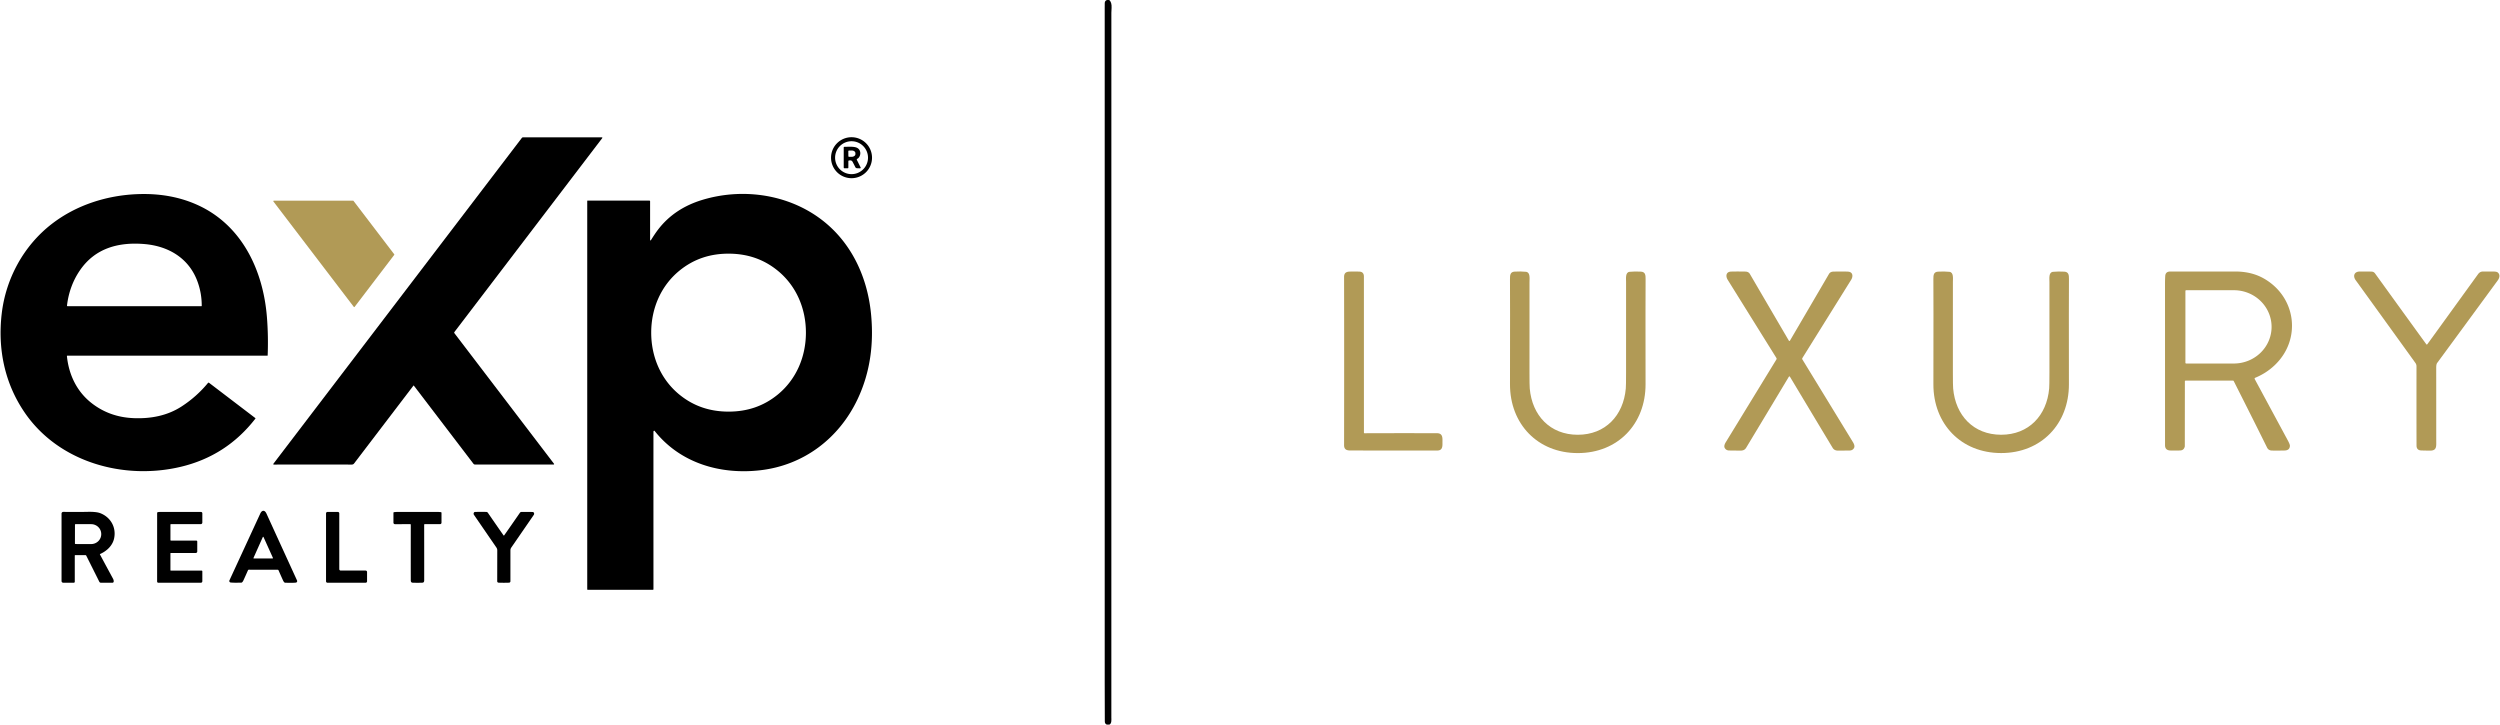
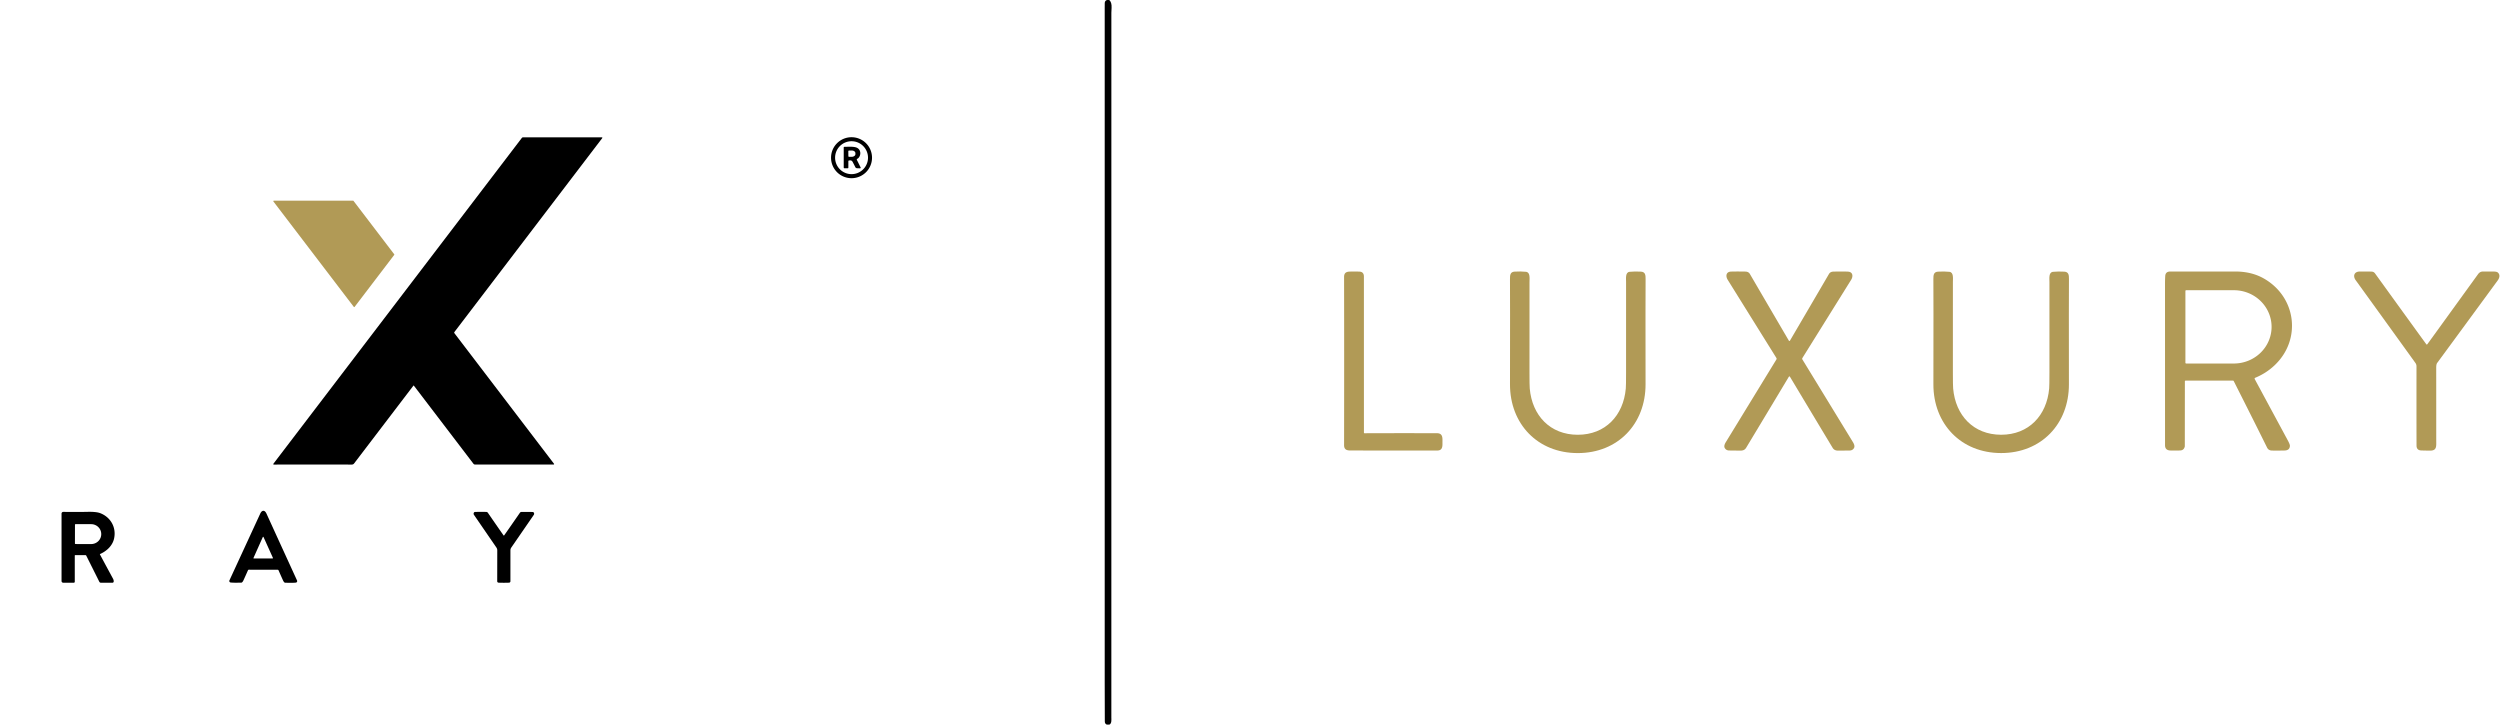
<svg xmlns="http://www.w3.org/2000/svg" version="1.1" viewBox="0.00 0.00 2560.00 742.00">
  <path fill="#000000" d="   M 1135.87 0.00   Q 1138.54 2.23 1138.26 8.03   Q 1138.04 12.74 1138.04 12.98   Q 1138.06 373.86 1138.02 734.75   C 1138.02 736.55 1138.61 740.78 1136.04 742.00   L 1133.44 742.00   Q 1131.34 741.29 1131.33 738.75   Q 1131.22 723.52 1131.22 698.50   Q 1131.22 353.37 1131.22 8.25   Q 1131.22 7.59 1131.26 3.25   Q 1131.28 0.73 1133.55 0.00   L 1135.87 0.00   Z" />
  <g>
    <path fill="#000000" d="   M 423.81 394.91   A 0.30 0.30 0.0 0 0 423.33 394.91   L 362.58 474.60   A 2.84 2.83 18.5 0 1 360.32 475.72   Q 317.91 475.67 280.34 475.72   C 279.80 475.72 279.75 475.16 280.02 474.81   Q 398.24 319.79 534.27 141.35   A 1.92 1.90 18.4 0 1 535.79 140.60   L 616.29 140.60   A 0.51 0.51 0.0 0 1 616.70 141.42   L 465.31 339.99   A 0.99 0.98 -45.3 0 0 465.31 341.18   L 567.31 474.91   A 0.50 0.49 -18.4 0 1 566.91 475.70   L 486.53 475.70   A 2.23 2.22 71.2 0 1 484.76 474.82   L 423.81 394.91   Z" />
    <path fill="#000000" d="   M 892.95 161.49   A 20.98 20.98 0.0 0 1 871.97 182.47   A 20.98 20.98 0.0 0 1 850.99 161.49   A 20.98 20.98 0.0 0 1 871.97 140.51   A 20.98 20.98 0.0 0 1 892.95 161.49   Z   M 888.84 161.47   A 16.85 16.85 0.0 0 0 871.99 144.62   A 16.85 16.85 0.0 0 0 855.14 161.47   A 16.85 16.85 0.0 0 0 871.99 178.32   A 16.85 16.85 0.0 0 0 888.84 161.47   Z" />
-     <path fill="#000000" d="   M 274.09 363.99   A 0.20 0.20 0.0 0 1 273.89 364.18   L 68.95 364.18   A 0.43 0.43 0.0 0 0 68.52 364.66   C 70.46 383.75 78.65 400.96 93.83 412.81   Q 112.13 427.10 136.50 428.16   C 153.99 428.93 171.09 425.85 185.96 416.21   Q 201.34 406.24 212.98 392.13   A 0.80 0.79 -51.6 0 1 214.08 392.00   L 261.42 428.09   A 0.44 0.43 38.0 0 1 261.50 428.70   Q 231.83 466.97 184.87 478.06   C 126.74 491.79 60.14 473.45 25.29 422.48   C 4.63 392.29 -2.43 357.22 1.75 321.25   C 5.94 285.23 24.27 251.57 53.02 229.33   C 78.08 209.94 109.57 199.91 141.30 198.78   Q 176.08 197.54 203.83 210.62   C 248.05 231.46 269.54 277.04 273.33 324.69   Q 274.88 344.22 274.09 363.99   Z   M 68.61 312.85   A 0.64 0.64 0.0 0 0 69.25 313.57   L 206.17 313.57   A 0.41 0.41 0.0 0 0 206.58 313.16   Q 206.61 299.79 201.95 287.54   C 192.98 263.97 172.10 251.92 147.75 249.90   C 121.34 247.72 97.36 254.10 81.81 276.88   Q 71.00 292.70 68.61 312.85   Z" />
-     <path fill="#000000" d="   M 665.70 245.75   A 0.45 0.44 61.2 0 0 666.52 245.99   Q 670.53 239.50 673.75 235.26   C 685.30 220.10 700.73 210.33 719.01 204.74   C 758.85 192.58 804.36 198.29 838.71 223.04   C 870.51 245.96 887.90 281.85 891.86 320.73   C 894.99 351.49 891.23 381.21 878.11 408.86   C 859.09 448.96 823.04 476.42 778.54 481.54   C 737.45 486.28 696.45 474.17 670.38 441.33   Q 669.99 440.83 669.48 441.25   Q 669.13 441.54 669.13 442.16   Q 669.11 490.21 669.14 603.40   A 0.53 0.53 0.0 0 1 668.61 603.93   L 601.80 603.93   A 0.47 0.46 0.0 0 1 601.33 603.47   L 601.33 205.76   A 0.34 0.34 0.0 0 1 601.67 205.42   L 664.98 205.42   A 0.72 0.72 0.0 0 1 665.70 206.14   L 665.70 245.75   Z   M 666.84 340.45   C 666.79 364.97 676.46 388.19 695.41 403.83   C 710.03 415.89 726.86 421.46 745.87 421.50   C 764.89 421.54 781.74 416.05 796.41 404.05   C 815.43 388.49 825.20 365.32 825.26 340.80   C 825.31 316.27 815.64 293.06 796.69 277.42   C 782.07 265.36 765.24 259.79 746.22 259.75   C 727.21 259.70 710.36 265.20 695.69 277.20   C 676.67 292.76 666.90 315.93 666.84 340.45   Z" />
    <path fill="#b19a56" d="   M 403.69 261.02   L 363.13 314.24   A 0.53 0.53 0.0 0 1 362.29 314.24   L 279.99 206.34   A 0.53 0.53 0.0 0 1 280.41 205.49   L 361.56 205.49   A 0.53 0.53 0.0 0 1 361.98 205.70   L 403.69 260.38   A 0.53 0.53 0.0 0 1 403.69 261.02   Z" />
    <path fill="#b19a56" d="   M 1396.67 443.10   A 0.54 0.54 0.0 0 0 1397.21 443.64   Q 1433.25 443.50 1471.45 443.61   C 1478.05 443.63 1477.00 449.38 1477.09 453.74   C 1477.17 458.08 1476.59 461.35 1471.59 461.36   Q 1432.96 461.44 1385.75 461.29   C 1381.45 461.28 1376.33 462.03 1376.34 455.82   Q 1376.50 369.16 1376.34 283.62   C 1376.33 279.41 1378.56 278.14 1382.61 278.09   Q 1389.12 278.00 1392.07 278.14   Q 1396.64 278.35 1396.64 283.26   Q 1396.65 413.50 1396.67 443.10   Z" />
    <path fill="#b19a56" d="   M 1615.63 463.96   C 1574.60 463.95 1546.17 434.19 1546.23 393.49   Q 1546.39 303.56 1546.22 285.71   C 1546.18 281.68 1546.49 278.40 1550.97 278.14   Q 1557.20 277.77 1562.57 278.31   C 1567.13 278.76 1566.22 285.08 1566.22 288.72   Q 1566.20 317.42 1566.19 381.68   Q 1566.19 394.71 1566.46 397.79   C 1568.86 425.41 1587.29 445.20 1615.63 445.20   C 1643.97 445.21 1662.41 425.43 1664.82 397.81   Q 1665.09 394.72 1665.09 381.70   Q 1665.10 317.44 1665.10 288.74   C 1665.10 285.10 1664.19 278.78 1668.75 278.33   Q 1674.12 277.79 1680.35 278.16   C 1684.83 278.43 1685.13 281.70 1685.09 285.73   Q 1684.92 303.58 1685.05 393.51   C 1685.10 434.21 1656.66 463.96 1615.63 463.96   Z" />
    <path fill="#b19a56" d="   M 1832.35 349.15   Q 1832.73 349.15 1832.90 348.85   Q 1857.18 307.43 1872.83 280.60   C 1873.88 278.80 1875.54 278.15 1877.69 278.11   Q 1888.32 277.95 1892.26 278.15   C 1897.31 278.39 1897.85 282.86 1895.56 286.54   Q 1888.25 298.27 1845.66 366.59   A 1.43 1.42 -44.8 0 0 1845.65 368.09   Q 1876.52 418.60 1897.44 452.82   C 1898.47 454.50 1899.55 456.93 1898.51 458.76   Q 1897.07 461.29 1893.99 461.33   Q 1888.38 461.40 1882.22 461.44   Q 1878.35 461.46 1876.61 458.56   Q 1848.45 411.78 1833.35 386.53   Q 1832.65 385.37 1832.34 385.37   Q 1832.03 385.37 1831.33 386.53   Q 1816.22 411.77 1788.04 458.54   Q 1786.30 461.44 1782.43 461.42   Q 1776.27 461.38 1770.66 461.30   Q 1767.58 461.26 1766.14 458.73   C 1765.10 456.90 1766.19 454.47 1767.22 452.79   Q 1788.15 418.58 1819.04 368.08   A 1.43 1.42 44.8 0 0 1819.03 366.58   Q 1776.47 298.25 1769.17 286.51   C 1766.88 282.83 1767.42 278.36 1772.47 278.12   Q 1776.41 277.93 1787.04 278.09   C 1789.19 278.13 1790.85 278.78 1791.90 280.58   Q 1807.54 307.42 1831.80 348.85   Q 1831.97 349.15 1832.35 349.15   Z" />
    <path fill="#b19a56" d="   M 2049.18 445.18   C 2077.51 445.18 2095.94 425.41 2098.35 397.79   Q 2098.62 394.71 2098.62 381.69   Q 2098.63 317.45 2098.62 288.76   C 2098.62 285.12 2097.71 278.80 2102.27 278.35   Q 2107.64 277.81 2113.87 278.18   C 2118.35 278.45 2118.65 281.72 2118.61 285.75   Q 2118.44 303.60 2118.57 393.50   C 2118.63 434.19 2090.19 463.93 2049.18 463.93   C 2008.16 463.92 1979.73 434.18 1979.80 393.48   Q 1979.95 303.58 1979.78 285.73   C 1979.75 281.70 1980.05 278.43 1984.53 278.17   Q 1990.76 277.80 1996.13 278.34   C 2000.69 278.79 1999.77 285.11 1999.77 288.75   Q 1999.76 317.44 1999.75 381.68   Q 1999.75 394.70 2000.02 397.78   C 2002.42 425.39 2020.85 445.17 2049.18 445.18   Z" />
    <path fill="#b19a56" d="   M 2308.82 388.14   Q 2315.90 401.29 2342.79 451.13   Q 2344.97 455.17 2344.86 456.68   C 2344.65 459.86 2342.65 461.24 2339.38 461.31   Q 2330.75 461.50 2326.28 461.35   Q 2322.91 461.23 2321.47 458.31   Q 2310.62 436.27 2287.35 390.24   A 0.87 0.87 0.0 0 0 2286.57 389.76   L 2237.98 389.76   A 0.68 0.67 90.0 0 0 2237.31 390.44   L 2237.25 457.01   A 0.94 0.81 -40.6 0 1 2237.21 457.27   Q 2236.28 461.04 2232.74 461.25   Q 2229.40 461.46 2222.67 461.32   C 2218.92 461.25 2216.98 459.49 2216.99 455.81   Q 2216.99 445.46 2216.97 290.50   Q 2216.97 286.57 2217.19 282.72   Q 2217.47 278.05 2222.28 278.05   Q 2264.69 278.09 2288.52 278.02   Q 2305.36 277.96 2317.92 285.04   C 2351.48 303.94 2357.09 347.78 2329.04 374.19   Q 2320.49 382.25 2309.27 386.88   A 0.90 0.90 0.0 0 0 2308.82 388.14   Z   M 2237.86 297.97   L 2237.86 371.45   A 0.79 0.79 0.0 0 0 2238.65 372.24   L 2287.48 372.24   A 38.62 37.53 -0.0 0 0 2326.10 334.71   A 38.62 37.53 0.0 0 0 2287.48 297.18   L 2238.65 297.18   A 0.79 0.79 0.0 0 0 2237.86 297.97   Z" />
    <path fill="#b19a56" d="   M 2485.07 352.79   Q 2485.42 352.72 2485.66 352.40   Q 2488.98 347.90 2537.51 280.77   C 2538.79 278.99 2540.39 278.02 2542.70 278.03   Q 2547.39 278.06 2553.14 278.06   Q 2556.59 278.06 2557.69 278.99   C 2560.35 281.24 2559.55 284.59 2557.66 287.16   Q 2511.29 350.44 2495.65 371.67   Q 2494.69 372.97 2494.69 376.50   Q 2494.71 407.75 2494.71 450.75   C 2494.71 456.85 2495.54 461.53 2488.27 461.44   Q 2480.78 461.36 2478.99 461.23   Q 2474.55 460.92 2474.53 456.23   Q 2474.43 433.14 2474.49 375.07   A 5.82 5.82 0.0 0 0 2473.40 371.68   Q 2429.32 310.52 2412.28 287.01   C 2409.12 282.66 2410.64 278.07 2416.48 278.04   Q 2425.03 277.99 2428.57 278.13   Q 2430.76 278.22 2432.03 279.98   Q 2463.37 323.37 2484.58 352.60   A 0.49 0.46 64.8 0 0 2485.07 352.79   Z" />
    <path fill="#000000" d="   M 269.69 523.07   Q 271.56 523.07 272.91 526.04   Q 286.30 555.38 304.17 594.40   A 1.57 1.56 75.0 0 1 302.90 596.61   C 299.54 596.93 295.71 596.77 292.04 596.72   Q 290.91 596.70 289.78 594.23   Q 287.96 590.26 285.24 584.04   A 1.05 1.04 77.6 0 0 284.29 583.42   Q 280.78 583.45 269.58 583.43   Q 258.38 583.41 254.88 583.37   A 1.05 1.04 -77.4 0 0 253.92 583.98   Q 251.18 590.20 249.34 594.16   Q 248.20 596.62 247.07 596.64   C 243.40 596.68 239.57 596.82 236.22 596.49   A 1.57 1.56 -74.8 0 1 234.95 594.28   Q 252.96 555.32 266.45 526.03   Q 267.82 523.06 269.69 523.07   Z   M 259.58 571.31   A 0.40 0.40 0.0 0 0 259.94 571.88   L 279.11 571.84   A 0.40 0.40 0.0 0 0 279.47 571.28   L 269.85 549.93   A 0.40 0.40 0.0 0 0 269.12 549.93   L 259.58 571.31   Z" />
    <path fill="#000000" d="   M 76.96 568.46   A 0.40 0.39 90.0 0 0 76.57 568.86   L 76.57 595.74   A 0.96 0.95 90.0 0 1 75.62 596.70   L 64.71 596.70   A 1.69 1.69 0.0 0 1 63.02 595.01   L 63.02 525.91   A 1.73 1.73 0.0 0 1 64.76 524.18   Q 84.84 524.27 89.20 524.14   Q 98.46 523.87 102.64 525.48   C 113.23 529.54 119.27 540.01 116.85 551.36   C 115.30 558.63 109.45 564.25 102.50 567.31   A 0.32 0.31 -25.8 0 0 102.34 567.75   Q 107.67 577.72 115.72 592.56   Q 116.55 594.09 116.43 595.54   A 1.32 1.31 -87.6 0 1 115.12 596.75   L 103.40 596.75   A 1.93 1.92 -13.2 0 1 101.68 595.69   L 88.33 568.98   A 0.92 0.92 0.0 0 0 87.50 568.46   L 76.96 568.46   Z   M 76.77 537.34   L 76.73 556.46   A 0.63 0.63 0.0 0 0 77.36 557.09   L 93.29 557.12   A 10.36 10.09 0.1 0 0 103.67 547.04   L 103.67 546.84   A 10.36 10.09 0.1 0 0 93.33 536.74   L 77.40 536.71   A 0.63 0.63 0.0 0 0 76.77 537.34   Z" />
-     <path fill="#000000" d="   M 174.52 583.84   A 0.43 0.43 0.0 0 0 174.95 584.27   L 206.39 584.27   A 0.80 0.80 0.0 0 1 207.19 585.07   L 207.19 595.20   A 1.54 1.54 0.0 0 1 205.65 596.74   L 162.14 596.74   A 1.25 1.25 0.0 0 1 160.89 595.49   L 160.91 525.29   A 0.86 0.82 73.8 0 1 161.26 524.62   Q 161.83 524.23 164.75 524.22   Q 189.95 524.16 205.82 524.25   A 1.38 1.37 -90.0 0 1 207.19 525.63   L 207.19 535.09   A 1.66 1.65 -0.0 0 1 205.53 536.74   L 175.02 536.74   A 0.50 0.49 -90.0 0 0 174.53 537.24   L 174.53 552.97   A 0.59 0.58 0.0 0 0 175.12 553.55   L 200.97 553.55   A 1.02 1.02 0.0 0 1 201.99 554.57   L 201.99 564.68   A 1.60 1.60 0.0 0 1 200.39 566.28   L 174.90 566.28   A 0.38 0.38 0.0 0 0 174.52 566.66   L 174.52 583.84   Z" />
-     <path fill="#000000" d="   M 375.87 585.74   L 375.87 595.25   A 1.48 1.48 0.0 0 1 374.39 596.73   L 335.34 596.73   A 1.48 1.48 0.0 0 1 333.86 595.25   L 333.86 525.71   A 1.48 1.48 0.0 0 1 335.34 524.23   L 345.94 524.23   A 1.48 1.48 0.0 0 1 347.42 525.71   L 347.42 582.78   A 1.48 1.48 0.0 0 0 348.90 584.26   L 374.39 584.26   A 1.48 1.48 0.0 0 1 375.87 585.74   Z" />
-     <path fill="#000000" d="   M 427.49 524.20   Q 440.85 524.20 447.00 524.19   Q 449.35 524.19 451.49 524.45   A 0.70 0.69 -86.8 0 1 452.10 525.14   L 452.10 535.21   A 1.53 1.53 0.0 0 1 450.57 536.74   L 434.92 536.74   A 0.57 0.57 0.0 0 0 434.35 537.31   Q 434.42 575.42 434.38 594.27   Q 434.38 596.60 432.50 596.68   Q 430.40 596.77 427.51 596.77   Q 424.62 596.77 422.52 596.68   Q 420.65 596.60 420.64 594.27   Q 420.59 575.42 420.64 537.31   A 0.57 0.57 0.0 0 0 420.07 536.74   L 404.42 536.75   A 1.53 1.53 0.0 0 1 402.89 535.22   L 402.89 525.15   A 0.70 0.69 86.7 0 1 403.50 524.46   Q 405.64 524.20 407.99 524.20   Q 414.13 524.21 427.49 524.20   Z" />
    <path fill="#000000" d="   M 515.95 548.38   Q 516.17 548.38 516.23 548.29   Q 524.45 536.58 532.36 525.11   A 2.04 2.04 0.0 0 1 534.02 524.23   Q 541.30 524.14 545.25 524.29   Q 545.93 524.32 545.96 524.33   A 2.04 2.04 0.0 0 1 546.60 527.24   L 523.53 560.74   A 4.95 4.92 -28.0 0 0 522.67 563.52   L 522.67 595.25   A 1.39 1.39 0.0 0 1 521.41 596.63   Q 520.06 596.76 515.91 596.76   Q 511.76 596.75 510.41 596.63   A 1.39 1.39 0.0 0 1 509.15 595.24   L 509.20 563.51   A 4.95 4.92 28.1 0 0 508.35 560.73   L 485.33 527.19   A 2.04 2.04 0.0 0 1 485.98 524.28   Q 486.01 524.27 486.69 524.24   Q 490.64 524.10 497.92 524.20   A 2.04 2.04 0.0 0 1 499.58 525.08   Q 507.47 536.57 515.67 548.29   Q 515.72 548.38 515.95 548.38   Z" />
  </g>
  <path fill="#000000" d="   M 864.60 150.36   C 867.97 150.37 873.95 149.80 877.25 151.20   C 881.64 153.06 882.04 158.68 878.94 161.89   C 878.66 162.18 878.02 162.46 877.59 162.82   A 0.73 0.72 -33.7 0 0 877.41 163.69   L 881.26 171.40   A 0.68 0.68 0.0 0 1 880.62 172.39   L 877.58 172.27   A 2.05 2.05 0.0 0 1 875.75 170.97   Q 875.57 170.53 873.17 165.92   C 872.23 164.13 871.07 164.11 869.41 164.32   A 0.80 0.80 0.0 0 0 868.71 165.11   L 868.71 171.65   A 0.68 0.67 90.0 0 1 868.04 172.33   L 864.75 172.33   A 0.78 0.78 0.0 0 1 863.97 171.55   L 863.97 150.98   A 0.63 0.62 0.0 0 1 864.60 150.36   Z   M 868.67 154.91   L 868.73 159.85   A 0.76 0.76 0.0 0 0 869.50 160.60   L 872.24 160.57   A 3.74 2.74 -0.7 0 0 875.95 157.79   L 875.93 156.81   A 3.74 2.74 -0.7 0 0 872.16 154.11   L 869.42 154.15   A 0.76 0.76 0.0 0 0 868.67 154.91   Z" />
</svg>